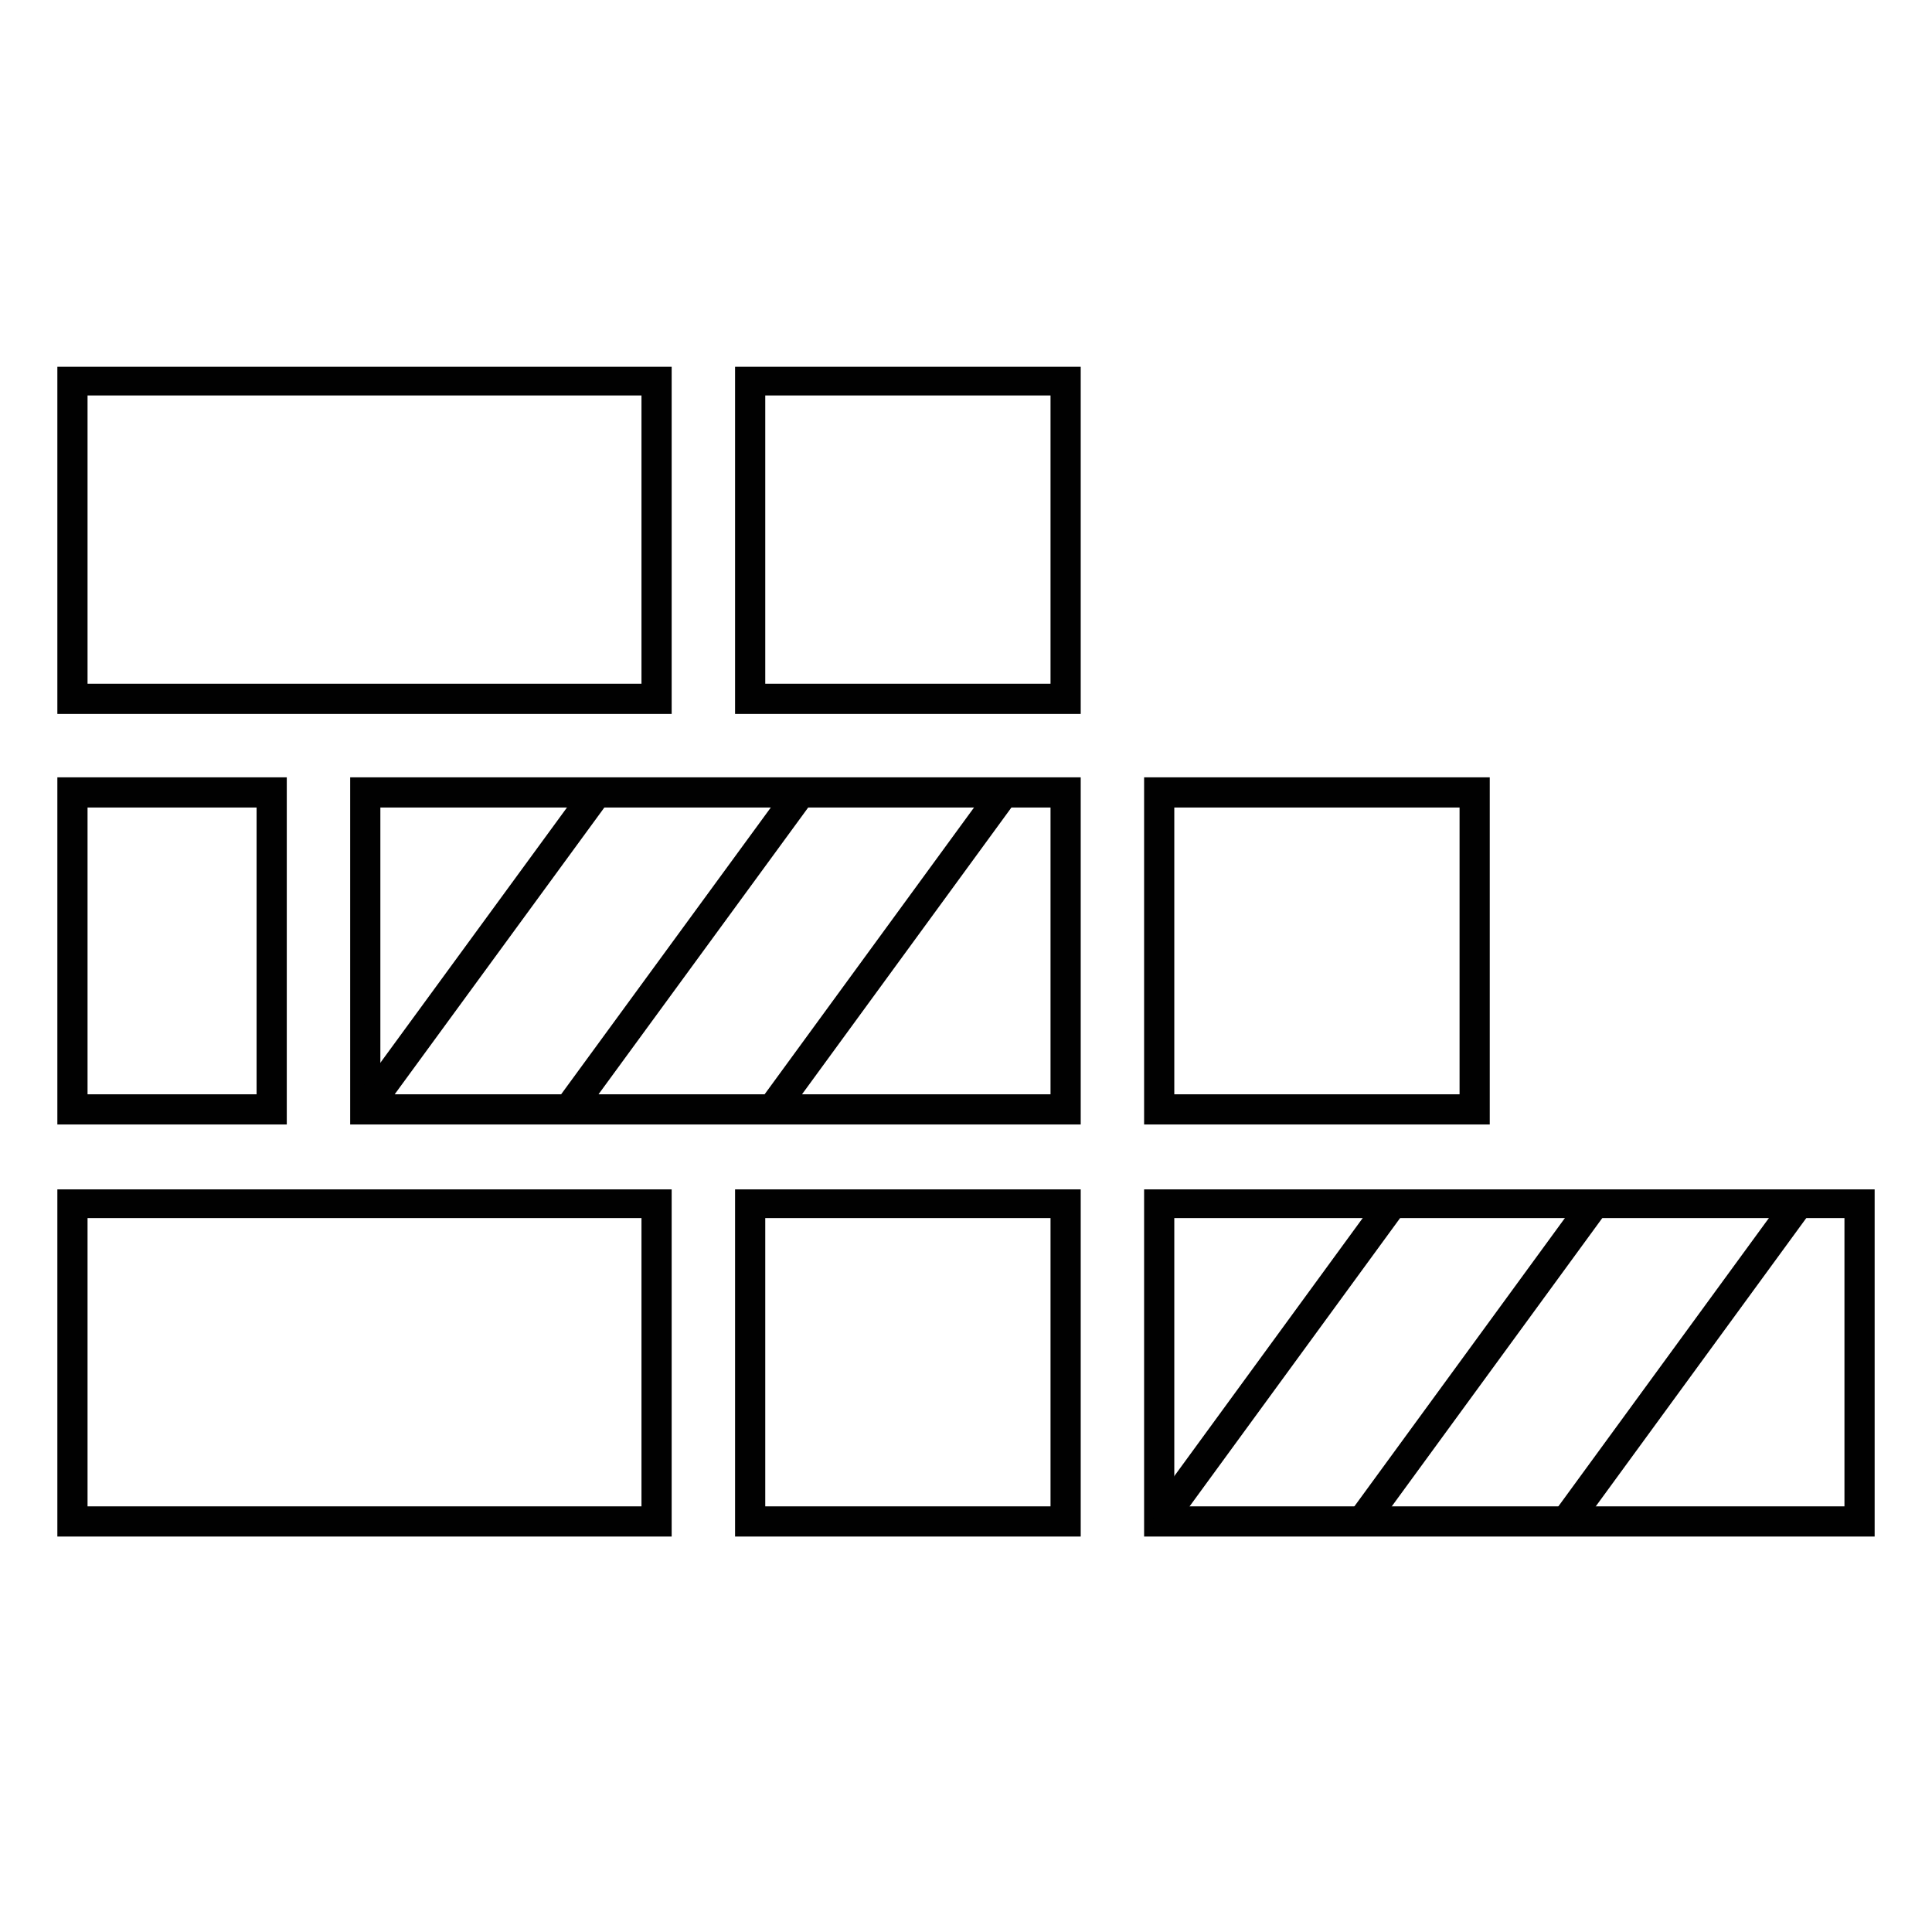
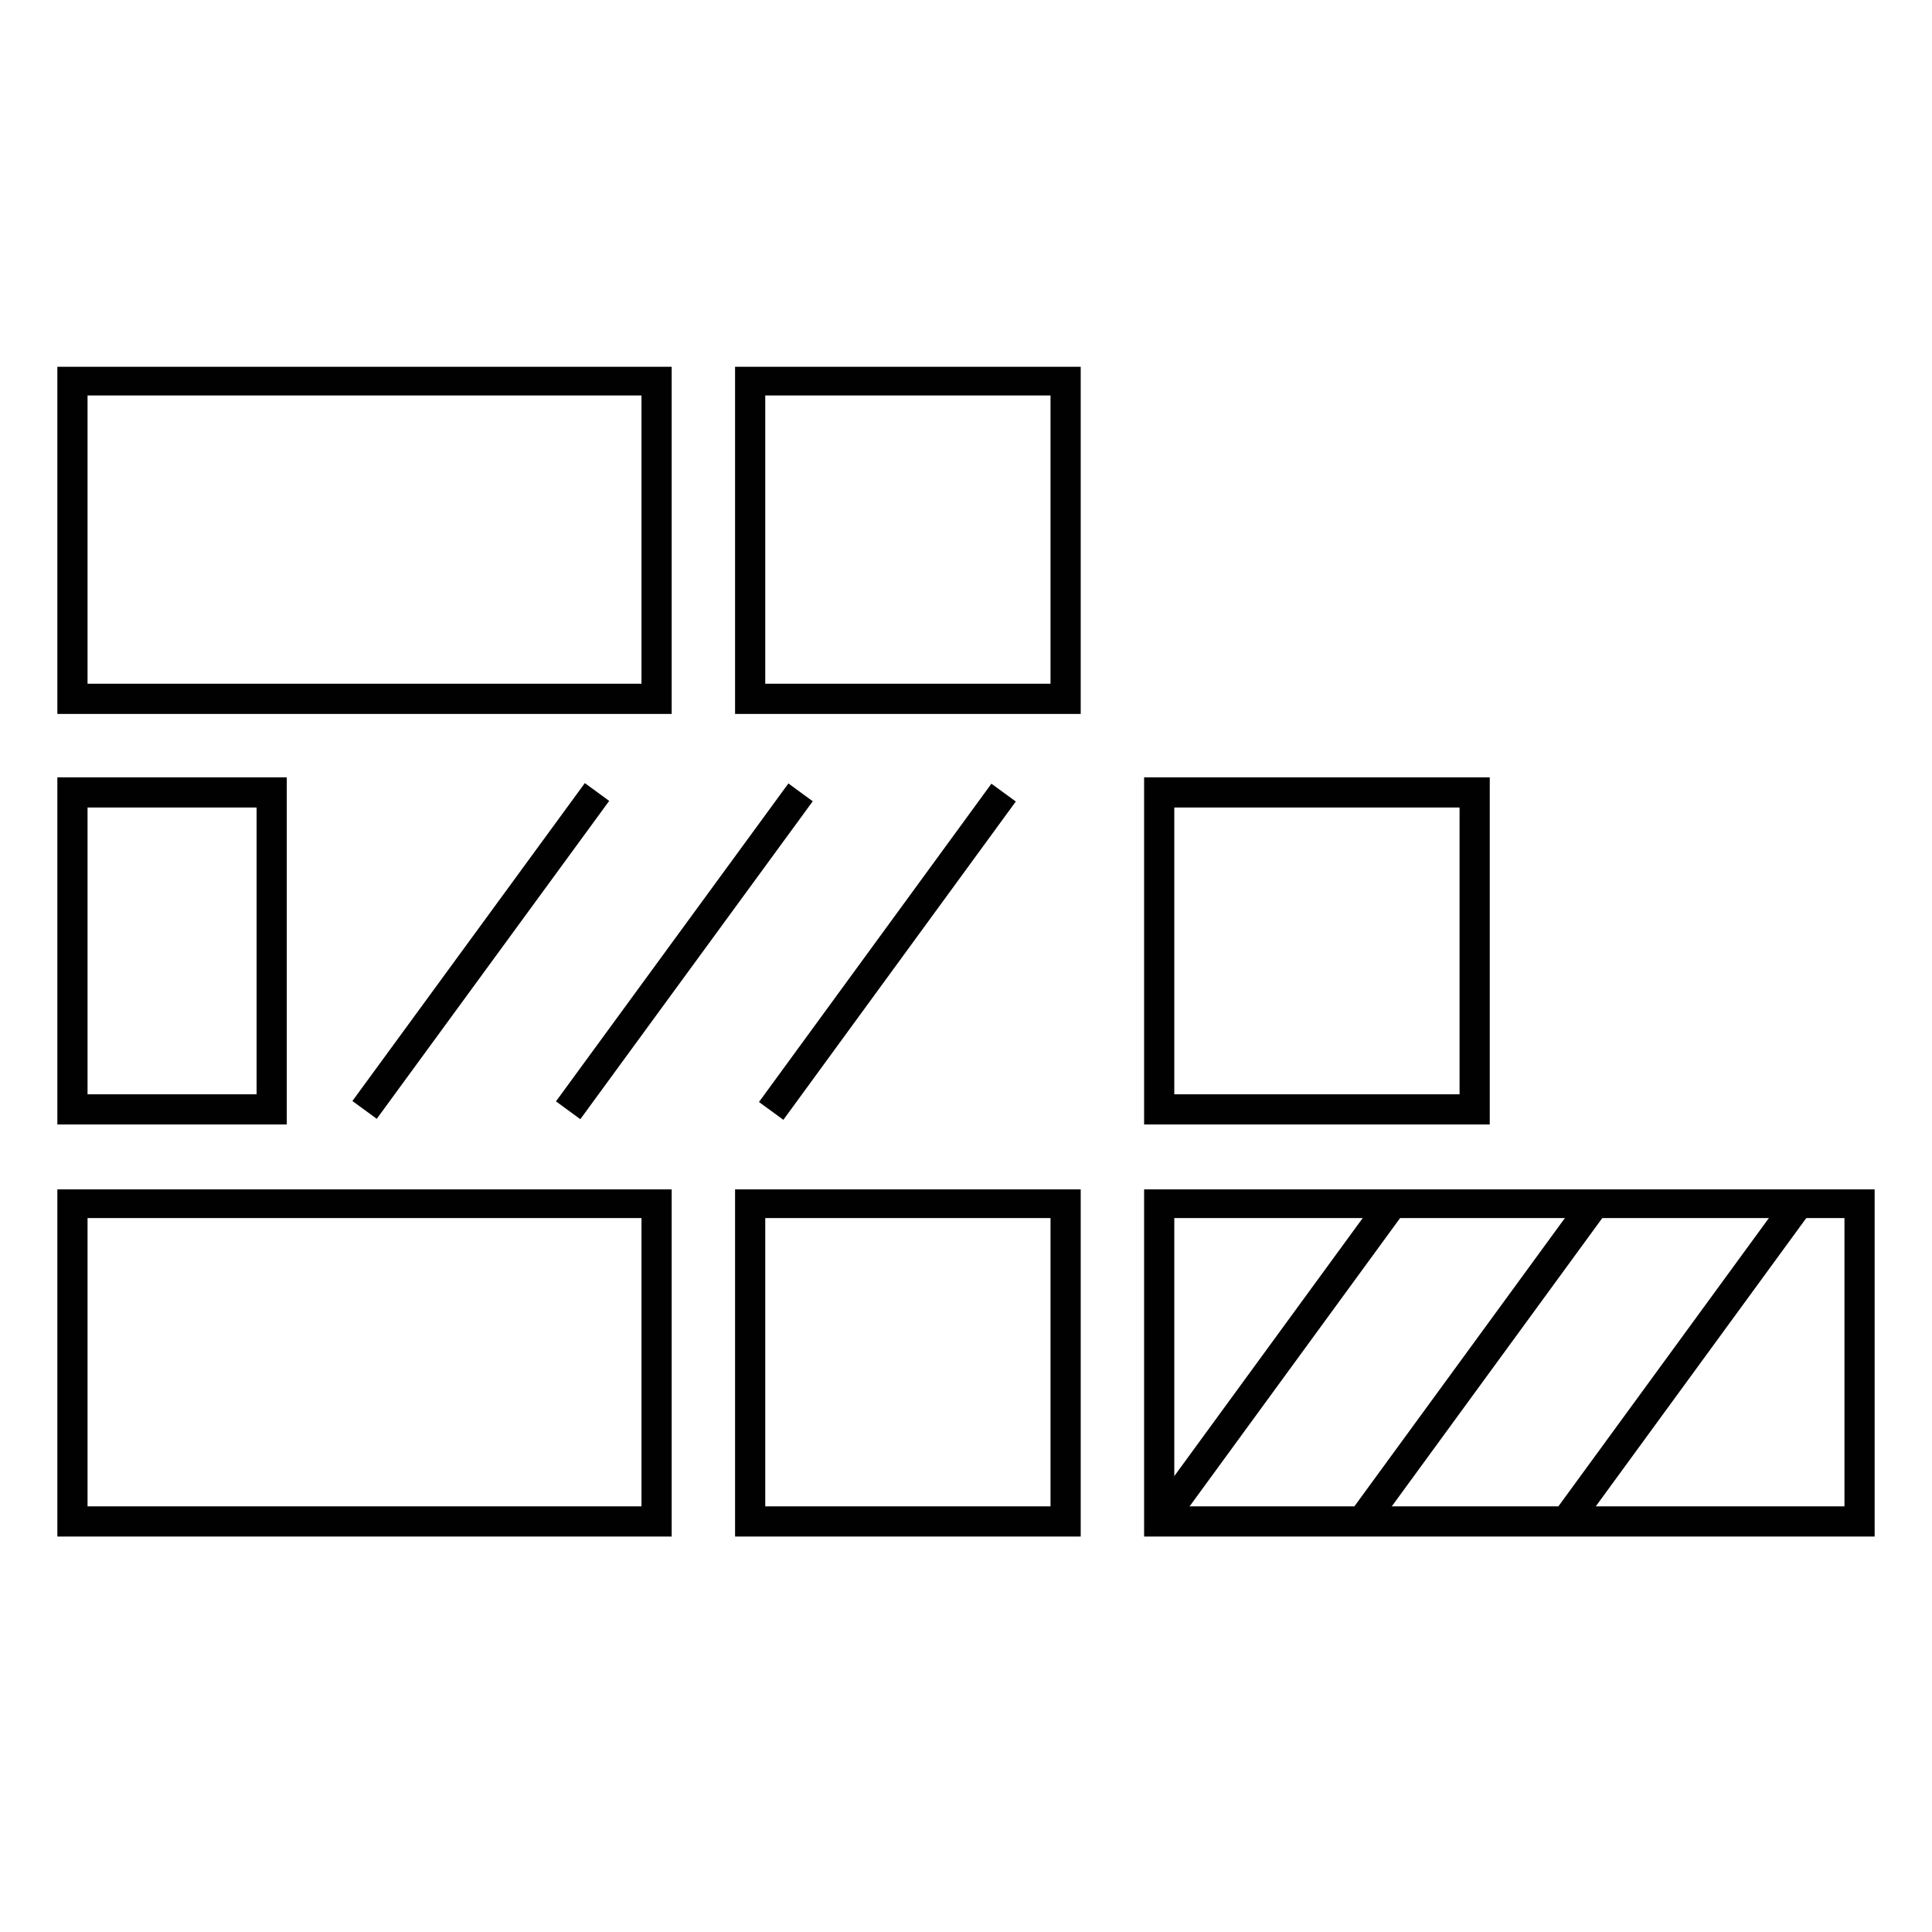
<svg xmlns="http://www.w3.org/2000/svg" id="Layer_1" x="0px" y="0px" viewBox="0 0 128 128" style="enable-background:new 0 0 128 128;" xml:space="preserve">
  <style type="text/css">	.st0{fill:#010101;}</style>
  <g id="XMLID_24_">
    <g id="XMLID_65_">
      <path id="XMLID_66_" class="st0" d="M44.5,47.3H3.8v-23h40.7V47.3z M5.8,45.3h36.7V26.2H5.8V45.3z" />
    </g>
    <g id="XMLID_61_">
      <path id="XMLID_62_" class="st0" d="M44.5,101.8H3.8v-23h40.7V101.8z M5.8,99.8h36.7V80.7H5.8V99.8z" />
    </g>
    <g id="XMLID_57_">
      <path id="XMLID_58_" class="st0" d="M124.2,101.8H75.8v-23h48.4V101.8z M77.8,99.8h44.4V80.7H77.8V99.8z" />
    </g>
    <g id="XMLID_53_">
-       <path id="XMLID_54_" class="st0" d="M71.6,74.5H23.2v-23h48.4V74.5z M25.2,72.5h44.4V53.5H25.2V72.5z" />
-     </g>
+       </g>
    <g id="XMLID_49_">
      <path id="XMLID_50_" class="st0" d="M19.1,74.5H3.8v-23h15.2V74.5z M5.8,72.5h11.2V53.5H5.8V72.5z" />
    </g>
    <g id="XMLID_45_">
      <path id="XMLID_46_" class="st0" d="M98.7,74.5H75.8v-23h22.9V74.5z M77.8,72.5h18.9V53.5H77.8V72.5z" />
    </g>
    <g id="XMLID_41_">
      <path id="XMLID_42_" class="st0" d="M71.6,47.3H48.7v-23h22.9V47.3z M50.7,45.3h18.9V26.2H50.7V45.3z" />
    </g>
    <g id="XMLID_37_">
-       <path id="XMLID_38_" class="st0" d="M71.6,101.8H48.7v-23h22.9V101.8z M50.7,99.8h18.9V80.7H50.7V99.8z" />
+       <path id="XMLID_38_" class="st0" d="M71.6,101.8H48.7v-23h22.9V101.8M50.7,99.8h18.9V80.7H50.7V99.8z" />
    </g>
    <g id="XMLID_35_">
      <rect id="XMLID_6_" x="30.9" y="50" transform="matrix(0.807 0.59 -0.59 0.807 43.31 -6.699)" class="st0" width="2" height="26.1" />
    </g>
    <g id="XMLID_33_">
      <rect id="XMLID_5_" x="44.4" y="50" transform="matrix(0.807 0.59 -0.59 0.807 45.902 -14.64)" class="st0" width="2" height="26.1" />
    </g>
    <g id="XMLID_31_">
      <rect id="XMLID_4_" x="57.8" y="50" transform="matrix(0.808 0.59 -0.59 0.808 48.481 -22.58)" class="st0" width="2" height="26.1" />
    </g>
    <g id="XMLID_29_">
      <rect id="XMLID_3_" x="83.5" y="77.2" transform="matrix(0.808 0.59 -0.59 0.808 69.469 -32.458)" class="st0" width="2" height="26.1" />
    </g>
    <g id="XMLID_27_">
      <rect id="XMLID_2_" x="96.9" y="77.2" transform="matrix(0.808 0.59 -0.59 0.808 72.062 -40.398)" class="st0" width="2" height="26.1" />
    </g>
    <g id="XMLID_25_">
      <rect id="XMLID_1_" x="110.4" y="77.2" transform="matrix(0.808 0.59 -0.59 0.808 74.65 -48.337)" class="st0" width="2" height="26.1" />
    </g>
  </g>
</svg>